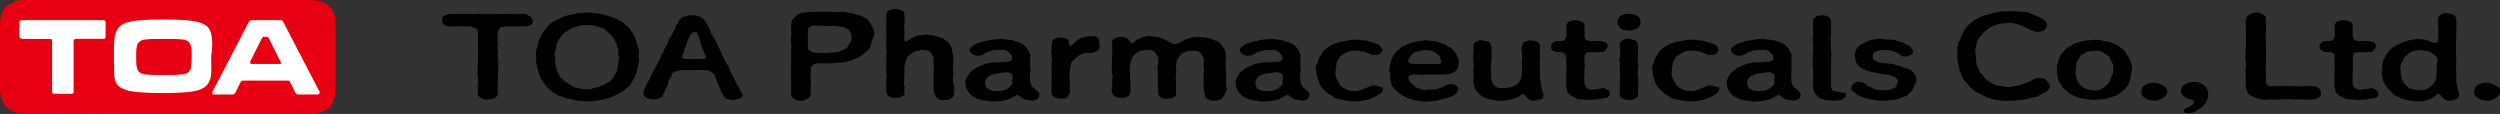
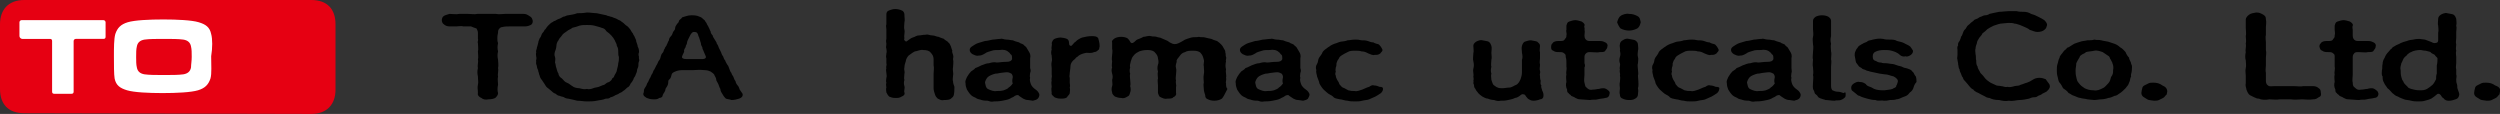
<svg xmlns="http://www.w3.org/2000/svg" version="1.1" id="レイヤー_1" x="0px" y="0px" viewBox="0 0 359.9 16.4" style="enable-background:new 0 0 359.9 16.4;" xml:space="preserve">
  <rect x="0" y="0" width="359.9" height="16.4" fill="#333333" stroke="none" />
  <style type="text/css">
	.st0{fill:#E60012;}
	.st1{fill:#FFFFFF;}
</style>
  <path class="st0" d="M44.8,16.4c2.3,0,3.5-1.4,3.5-3.5V3.5c0-2.2-1.2-3.5-3.5-3.5H3.5C1.2,0,0,1.4,0,3.5v9.3c0,2.2,1.2,3.5,3.5,3.5  L44.8,16.4L44.8,16.4z" />
  <g>
    <path class="st1" d="M10.6,13.2c0,0.2-0.1,0.3-0.3,0.3H7.8c-0.2,0-0.3-0.1-0.3-0.3V5.9c0-0.2-0.1-0.3-0.3-0.3h-4   C3,5.6,2.8,5.4,2.8,5.2V3.2C2.8,3,3,2.9,3.1,2.9h11.8c0.2,0,0.3,0.2,0.3,0.3v2.1c0,0.2-0.1,0.3-0.3,0.3h-4c-0.2,0-0.3,0.2-0.3,0.3   V13.2z" />
    <path class="st1" d="M30.4,4.9c-0.2-1-0.8-1.4-1.8-1.7c-1-0.3-3.1-0.4-5.1-0.4s-4.1,0.1-5.1,0.4c-1,0.3-1.5,0.8-1.8,1.7   c-0.2,0.7-0.2,2-0.2,3.2s0,2.6,0.1,3.2c0.2,1,0.8,1.4,1.8,1.7c1,0.3,3.1,0.4,5.1,0.4s4.1-0.1,5.1-0.4c1-0.3,1.5-0.8,1.8-1.7   c0.2-0.7,0.1-2,0.1-3.2C30.6,6.9,30.6,5.6,30.4,4.9 M27.5,9.7c-0.1,0.6-0.5,0.9-1.1,1c-0.7,0.1-1.7,0.1-2.8,0.1s-2.1,0-2.8-0.1   c-0.6-0.1-1-0.4-1.1-1c-0.1-0.4-0.1-0.9-0.1-1.5s0-1.1,0.1-1.5c0.1-0.6,0.5-0.9,1.1-1c0.7-0.1,1.7-0.1,2.8-0.1s2.1,0,2.8,0.1   c0.6,0.1,1,0.4,1.1,1c0.1,0.4,0.1,0.9,0.1,1.5S27.5,9.3,27.5,9.7z" />
-     <path class="st1" d="M46,13.2l-5.2-10c-0.1-0.2-0.2-0.3-0.5-0.3h-4c-0.3,0-0.4,0.2-0.5,0.3l-5.2,10c-0.1,0.2,0,0.4,0.1,0.4h2.7   c0.3,0,0.4-0.1,0.5-0.3l0.7-1.4c0.1-0.2,0.2-0.3,0.4-0.3h6.4c0.3,0,0.3,0.1,0.4,0.3l0.7,1.4c0.1,0.2,0.2,0.3,0.5,0.3h2.7   C46,13.6,46.1,13.3,46,13.2 M40.3,9.2h-4C36,9.2,36,9.1,36,8.9l1.7-3.4c0.1-0.2,0.2-0.2,0.4-0.2h0.2c0.3,0,0.3,0.1,0.4,0.2l1.7,3.4   C40.5,9.1,40.5,9.2,40.3,9.2z" />
  </g>
  <g>
    <path d="M76.7,3c0,0.3-0.1,0.5-0.3,0.6c-0.2,0.1-0.5,0.2-0.8,0.2c-0.3,0-0.7,0-1.1,0c-0.3,0-0.8,0-1,0c-0.4,0-0.9,0-1.2,0.1   C72.1,3.9,72,4,71.9,4.1c-0.2,0.2-0.2,0.4-0.2,0.6c-0.1,0.4-0.1,0.6-0.1,0.8c0,0.2,0,0.5,0.1,0.7c-0.1,0.5-0.1,0.8,0,1.2   c-0.1,0.4-0.1,0.8,0,1.2c0,0.4,0.1,0.8,0,1.2c0.1,0.4-0.1,0.9,0,1.2c-0.1,0.4,0,0.8,0,1.2c-0.1,0.4-0.1,0.9,0,1.2   c0,0.3-0.2,0.5-0.4,0.7c-0.2,0.1-0.5,0.2-1,0.2c-0.4,0.1-0.8,0-1-0.2c-0.3-0.1-0.6-0.4-0.5-0.7c0-0.5-0.1-0.8,0-1.2   c0.1-0.4,0-0.7,0-1.2c-0.1-0.4-0.1-0.8,0-1.2c-0.1-0.4,0.1-0.9,0-1.2c0.1-0.4,0-0.8,0-1.2c0.1-0.3,0-0.8,0-1.2   c-0.1-0.2,0.1-0.4,0-0.6c0-0.2,0-0.5,0-0.9c0-0.2-0.1-0.4-0.2-0.6C68.3,4,68,3.9,67.8,3.8c-0.4,0-0.7,0-1.1,0c-0.3-0.1-0.6,0-1,0   c-0.2,0-0.6,0-1,0c-0.3,0-0.6-0.1-0.8-0.3c-0.2-0.1-0.3-0.4-0.3-0.6c0-0.2,0.1-0.5,0.3-0.6c0.1-0.1,0.5-0.2,0.8-0.3   c0.5,0,1,0.1,1.4,0c0.3,0,0.9,0,1.3,0c0.5,0,0.9,0.1,1.3,0c0.5,0,0.9,0,1.3,0c0.5,0,0.9,0,1.4,0c0.5,0.1,0.8,0,1.3,0   c0.3,0,1,0,1.3,0c0.4,0,0.9,0,1.4,0c0.3,0,0.5,0.1,0.8,0.3C76.6,2.5,76.6,2.7,76.7,3z" />
    <path d="M92,8.8c-0.1,0.2-0.1,0.5-0.1,0.7c0,0.2-0.2,0.4-0.2,0.7c0,0.2-0.2,0.5-0.2,0.6c-0.1,0.3-0.3,0.4-0.3,0.6   c-0.1,0.2-0.2,0.4-0.4,0.6c-0.1,0.2-0.2,0.5-0.5,0.6c-0.2,0.2-0.4,0.4-0.6,0.5c-0.2,0.2-0.3,0.2-0.5,0.3c-0.1,0.1-0.3,0.2-0.6,0.3   C88.3,13.9,88,14,87.9,14c-0.2,0.2-0.4,0.2-0.7,0.2c-0.4,0.2-0.9,0.2-1.3,0.3c-0.5,0.1-0.9,0.1-1.4,0.1c-0.5,0-0.9-0.1-1.4-0.1   c-0.4-0.1-0.8-0.2-1.3-0.3c-0.2,0-0.5-0.1-0.6-0.2c-0.2-0.1-0.5-0.1-0.6-0.2c-0.2,0-0.4-0.1-0.6-0.3c-0.3-0.1-0.4-0.2-0.5-0.3   c-0.2-0.2-0.5-0.4-0.6-0.5c-0.2-0.1-0.4-0.4-0.5-0.6c-0.1-0.2-0.3-0.4-0.4-0.6c-0.1-0.1-0.3-0.4-0.3-0.6c-0.1-0.1-0.1-0.4-0.2-0.6   c0-0.3-0.2-0.4-0.2-0.7c0-0.2-0.2-0.4-0.1-0.7c-0.1-0.2,0.1-0.4,0-0.7c0-0.2-0.1-0.4,0-0.7c-0.1-0.2,0.1-0.4,0.1-0.7   c0.1-0.2,0.1-0.4,0.2-0.7c0-0.2,0.1-0.3,0.2-0.6c0.2-0.2,0.2-0.4,0.3-0.6c0.1-0.2,0.3-0.3,0.4-0.6c0.2-0.1,0.2-0.3,0.5-0.6   c0.2-0.2,0.4-0.4,0.6-0.5C79.6,3.2,79.7,3,79.9,3c0.2-0.1,0.3-0.2,0.6-0.3c0.1,0,0.4-0.2,0.6-0.3c0.3,0,0.4-0.2,0.7-0.2   c0.5-0.1,0.8-0.1,1.3-0.3c0.4,0,0.8,0,1.4-0.1c0.5,0,1,0.1,1.4,0.1c0.5,0.1,0.9,0.2,1.4,0.3c0.1,0.1,0.4,0.1,0.6,0.2   c0.2,0,0.5,0.2,0.6,0.2c0.3,0.1,0.4,0.2,0.6,0.3c0.2,0,0.3,0.2,0.5,0.3c0.3,0.2,0.4,0.4,0.6,0.5c0.2,0.1,0.4,0.4,0.5,0.5   c0.1,0.1,0.2,0.4,0.4,0.6c0.1,0.3,0.2,0.3,0.3,0.6c0.1,0.2,0.2,0.4,0.2,0.6c0.1,0.3,0.2,0.5,0.2,0.7C92,7,92,7.4,92,7.5   c-0.1,0.2-0.1,0.5,0,0.7C91.9,8.4,92.1,8.6,92,8.8z M89.1,8.2C89,8,89,7.7,89,7.4c0-0.2,0-0.5-0.2-0.8c0-0.3-0.2-0.5-0.3-0.8   c-0.1-0.2-0.3-0.5-0.5-0.7c-0.2-0.2-0.4-0.4-0.7-0.6C87.1,4.2,87,4.1,86.6,4c-0.2-0.1-0.7-0.2-1-0.3c-0.4-0.1-0.7-0.1-1.1-0.1   c-0.5,0-0.7,0-1.1,0.1c-0.2,0.1-0.6,0.2-1,0.3c-0.2,0.2-0.6,0.3-0.8,0.5c-0.3,0.2-0.6,0.4-0.7,0.6c-0.2,0.3-0.4,0.4-0.5,0.7   c-0.2,0.2-0.3,0.6-0.3,0.8c0,0.2-0.1,0.6-0.2,0.8c-0.1,0.3-0.1,0.6,0,0.8c0.1,0.3,0,0.6,0,0.8C80,9.2,80,9.6,80.1,9.8   c0.1,0.3,0.1,0.5,0.3,0.8c0,0.3,0.3,0.6,0.5,0.7c0.3,0.3,0.4,0.5,0.7,0.6c0.3,0.1,0.6,0.4,0.8,0.5c0.2,0.2,0.7,0.3,1,0.3   c0.4,0.1,0.7,0.2,1.1,0.1c0.2,0.1,0.7,0,0.9-0.1c0.2-0.1,0.5-0.1,0.8-0.2c0.3-0.1,0.4-0.2,0.8-0.3c0.3-0.2,0.3-0.3,0.7-0.4   c0.1-0.1,0.3-0.2,0.4-0.4c0-0.2,0.3-0.2,0.3-0.4c0.1-0.3,0.4-0.6,0.4-0.9C88.9,9.7,89,9.4,89,9.1C89.1,8.8,89.1,8.5,89.1,8.2z" />
    <path d="M106.9,13.5c0.1,0.4-0.2,0.6-0.5,0.7c-0.3,0.1-0.7,0.2-1.1,0.2c-0.2-0.1-0.5-0.1-0.8-0.2c-0.1-0.1-0.3-0.3-0.4-0.5   c-0.2-0.3-0.4-0.6-0.4-0.9c-0.2-0.3-0.2-0.6-0.4-0.9c-0.1-0.2-0.2-0.3-0.2-0.5c0-0.2-0.2-0.4-0.3-0.7c-0.1-0.1-0.2-0.2-0.5-0.4   c-0.2-0.1-0.5-0.2-0.8-0.2c-0.9-0.1-1.4,0-1.8,0c-0.5,0-1,0-1.6,0c-0.3,0-0.7,0.1-0.9,0.2c-0.3,0.1-0.5,0.3-0.5,0.4   c-0.1,0.3-0.1,0.5-0.3,0.7c-0.2,0.1-0.2,0.3-0.2,0.5c0,0.3-0.2,0.6-0.4,0.9c0,0.4-0.3,0.6-0.4,0.9c0,0.3-0.3,0.4-0.5,0.4   c-0.2,0.2-0.5,0.2-0.8,0.2c-0.5,0-0.7-0.1-1-0.2c-0.3-0.2-0.5-0.3-0.5-0.6c0.1-0.2,0.1-0.4,0.1-0.5c0-0.2,0.2-0.4,0.3-0.6   c0.1-0.1,0.1-0.4,0.3-0.6c0.1-0.2,0.2-0.5,0.3-0.6c0.1-0.2,0.2-0.5,0.3-0.6c0.1-0.1,0.1-0.4,0.3-0.6c0.1-0.2,0.2-0.4,0.3-0.6   c0.1-0.1,0.2-0.4,0.3-0.6c0.1-0.1,0.3-0.4,0.3-0.6c0.1-0.3,0.1-0.4,0.3-0.6c0.2-0.2,0.1-0.4,0.3-0.6c0-0.2,0.3-0.4,0.3-0.6   c0.1-0.1,0.1-0.3,0.3-0.6c0-0.2,0.1-0.4,0.3-0.6c0.2-0.2,0.2-0.4,0.3-0.6c0.2-0.3,0.3-0.3,0.3-0.6c0-0.2,0.2-0.4,0.3-0.6   c0.2-0.1,0.2-0.3,0.3-0.5c0.1-0.1,0.4-0.3,0.4-0.4c0.4-0.1,0.8-0.3,1.3-0.3c0.4,0,0.8,0,1.2,0.2c0.3,0.1,0.4,0.2,0.6,0.4   c0.2,0.1,0.2,0.3,0.4,0.5c0.1,0.3,0.3,0.5,0.3,0.6c0.1,0.1,0.2,0.5,0.3,0.6c0,0.2,0.1,0.4,0.3,0.6c0,0.2,0.2,0.4,0.3,0.6   c0.1,0.2,0.3,0.4,0.3,0.6c0.2,0.2,0.2,0.4,0.3,0.6c0.1,0.2,0.2,0.4,0.3,0.6c0.1,0.2,0.1,0.4,0.3,0.6c0.1,0.2,0.1,0.4,0.3,0.6   c0.1,0.3,0.2,0.4,0.3,0.6c0.2,0.2,0.2,0.4,0.3,0.6c0.1,0.2,0.1,0.4,0.3,0.6c0,0.2,0.3,0.5,0.3,0.6c0.1,0.3,0.2,0.5,0.3,0.6   c0,0.2,0.2,0.5,0.3,0.6c0.2,0.2,0.2,0.4,0.3,0.6C106.8,13.3,106.8,13.4,106.9,13.5z M101.6,8.1c-0.1-0.3-0.2-0.4-0.3-0.7   c0-0.1-0.2-0.3-0.2-0.6c-0.1-0.2-0.2-0.3-0.2-0.6c-0.1-0.2-0.1-0.4-0.2-0.6c0-0.2-0.2-0.4-0.2-0.6c-0.1-0.2-0.1-0.4-0.6-0.4   c-0.3,0-0.4,0.3-0.5,0.4c-0.1,0.2-0.2,0.4-0.3,0.6c-0.1,0.2-0.2,0.4-0.2,0.6c0,0.2-0.2,0.3-0.2,0.6c-0.1,0.1-0.3,0.5-0.2,0.6   c0,0.1-0.2,0.4-0.3,0.7c-0.1,0.3,0.2,0.4,0.6,0.4c0.5,0,0.8,0,1.2,0c0.2,0,0.8,0,1.2,0C101.5,8.5,101.7,8.3,101.6,8.1z" />
-     <path d="M125.5,6.1c-0.2,0.2-0.1,0.5-0.2,0.6c-0.1,0.3-0.3,0.4-0.4,0.6c-0.2,0.1-0.5,0.4-0.6,0.5c-0.4,0.3-0.6,0.4-1,0.6   c-0.3,0.1-0.7,0.3-1.1,0.4c-0.3,0.1-0.8,0.2-1.2,0.2c-0.4,0-0.8,0.1-1.2,0.1c-0.4,0-0.5,0.1-0.8,0c-0.3,0-0.7,0-1.1,0   c-0.3,0-0.6,0.1-0.8,0.2c-0.2,0.2-0.4,0.3-0.4,0.6c0,0.4,0,0.5,0,0.8c0,0.2-0.1,0.4,0,0.6c0.1,0.4,0,0.8,0,1.1c0,0.3,0,0.8,0,1.1   c0,0.4-0.2,0.6-0.4,0.7c-0.3,0.2-0.7,0.3-1,0.3c-0.4,0-0.7,0-1-0.3c-0.2-0.1-0.4-0.4-0.4-0.7c0-0.4,0-0.9,0-1.2c0-0.4,0-0.8,0-1.2   c0-0.3-0.1-0.8,0-1.2c0-0.4,0-0.8,0-1.2c0-0.3,0-0.7,0-1.2c0-0.3,0.1-0.8,0-1.2c0-0.4-0.1-0.8,0-1.2c0.1-0.4-0.1-0.7,0-1.2   c0-0.2,0-0.7,0.1-0.9c0-0.2,0.4-0.5,0.7-0.8c0.1-0.1,0.3-0.2,0.6-0.3c0.2,0,0.3-0.1,0.7-0.1c0.4-0.1,0.8-0.1,1.4-0.1   c0.4,0,0.9,0,1.4,0c0.5,0,1.1,0,1.4,0c0.5,0.1,0.8,0,1.2,0c0.4,0.1,0.7,0.1,1.2,0.2c0.3,0.1,0.7,0.2,1.1,0.3c0.3,0.1,0.8,0.3,1,0.5   c0.3,0.1,0.4,0.4,0.5,0.5c0.1,0.2,0.2,0.4,0.4,0.6c-0.1,0.2,0.2,0.4,0.2,0.6c0.1,0.2,0.1,0.4,0,0.7C125.6,5.8,125.4,5.9,125.5,6.1z    M122.6,5.5c-0.1-0.2,0.1-0.6-0.2-0.8c-0.1-0.3-0.2-0.5-0.6-0.6c-0.2-0.2-0.7-0.3-1-0.3c-0.3,0-0.8-0.1-1.1-0.1   c-0.3,0-0.8,0.1-1.1,0c-0.4,0-0.7,0-1.1,0c-0.3,0-0.7,0-1,0.2c-0.2,0.1-0.2,0.4-0.2,0.6c-0.1,0.3,0.1,0.5,0,0.8c0,0.3,0,0.6,0,0.8   c0,0.2,0,0.5,0,0.9c0.1,0.1,0.2,0.2,0.4,0.4c0.2,0.1,0.4,0.2,0.8,0.2c0.4,0,0.8,0.1,1.1,0c0.3,0.1,0.5,0.1,0.8,0   c0.4,0,0.8-0.1,1.2-0.1c0.4-0.1,0.6-0.3,1-0.4c0.3-0.1,0.5-0.4,0.5-0.6C122.5,6.1,122.6,5.8,122.6,5.5z" />
    <path d="M137,14.1c-0.2,0.3-0.8,0.3-1.1,0.3c-0.5,0.1-0.6-0.1-0.9-0.2c-0.2-0.2-0.3-0.3-0.4-0.6c-0.1-0.3-0.2-0.6-0.2-0.9   c0-0.2,0-0.6,0-0.9c0-0.4,0-0.8,0-1.2c0-0.4,0.1-0.8,0-1.2c0-0.3,0-0.6,0-0.9c0-0.4-0.2-0.7-0.4-0.9c-0.2-0.3-0.6-0.4-1.1-0.4   c-0.4-0.1-0.9,0.2-1.2,0.2c-0.4,0.2-0.6,0.4-0.9,0.6c-0.2,0.2-0.4,0.6-0.4,0.8c-0.1,0.3-0.2,0.6-0.2,0.9c-0.1,0.4,0.1,0.6,0,0.9   c0,0.4-0.1,0.7,0,0.9c-0.1,0.3-0.1,0.6,0,0.9c0.1,0.3-0.1,0.7,0,0.9c0.1,0.3-0.1,0.5-0.4,0.6c-0.3,0.2-0.5,0.2-0.9,0.2   c-0.5,0-0.6-0.1-0.9-0.2c-0.2-0.2-0.3-0.4-0.4-0.6c0-0.2-0.1-0.5,0-0.7c0-0.2-0.1-0.4,0-0.7c-0.1-0.2,0-0.5,0-0.7   c0.1-0.2,0-0.5,0-0.7c0-0.2-0.1-0.4,0-0.7c-0.1-0.2,0.1-0.4,0-0.7c0-0.2,0-0.4,0-0.7c-0.1-0.3,0-0.4,0-0.7c0.1-0.3,0-0.5,0-0.7   c-0.1-0.2,0-0.4,0-0.7c0-0.1-0.1-0.4,0-0.7c0-0.3,0-0.5,0-0.7c0-0.2,0-0.5,0-0.7c0-0.2-0.1-0.5,0-0.7c0-0.2,0-0.5,0-0.7   c0-0.2,0-0.4,0-0.7c0-0.3,0.1-0.5,0.4-0.6c0.3-0.1,0.5-0.2,0.9-0.2c0.3,0,0.7,0.1,0.9,0.2c0.3,0.1,0.4,0.4,0.4,0.6   c0,0.5,0.1,0.8,0,1.1c0,0.3-0.1,0.8,0,1.1c0.1,0.4-0.1,0.8,0,1.2c-0.1,0.2,0,0.3,0.1,0.4c0.1,0.1,0.2,0.1,0.3,0   c0.3-0.2,0.5-0.4,0.8-0.5c0.4-0.1,0.5-0.3,0.9-0.3c0.3,0,0.5-0.1,1-0.1c0.3-0.1,0.5,0.1,0.9,0.1c0.4,0,0.6,0.2,0.9,0.2   c0.2,0.1,0.5,0.2,0.8,0.3c0.1,0.2,0.5,0.3,0.6,0.5c0.2,0.1,0.3,0.4,0.4,0.6c0.1,0.3,0.1,0.4,0.2,0.6c-0.1,0.2,0.1,0.5,0.1,0.6   c0.1,0.3,0,0.4,0,0.6c0.1,0.4,0,0.9,0,1.2c-0.1,0.4,0.1,0.8,0,1.2c0,0.3-0.1,0.6,0,0.8c0,0.3,0.1,0.5,0.2,0.8   C137.4,13.7,137.3,13.9,137,14.1z" />
    <path d="M149.4,14.2c-0.2,0.2-0.4,0.2-0.7,0.3c-0.2,0-0.5-0.1-0.7-0.1c-0.3,0-0.5-0.1-0.7-0.2c-0.1-0.1-0.5-0.3-0.6-0.4   c-0.1-0.2-0.4-0.1-0.6,0c-0.2,0.2-0.4,0.2-0.7,0.4c-0.4,0.2-0.7,0.2-1.1,0.3c-0.5,0.1-0.9,0.1-1.2,0.1c-0.4,0.1-0.6,0-0.9-0.1   c-0.2,0-0.6,0-0.9-0.1c-0.2-0.1-0.6-0.1-0.8-0.3c-0.2-0.1-0.5-0.2-0.7-0.4c-0.3-0.3-0.4-0.5-0.6-0.8c-0.1-0.3-0.2-0.5-0.2-0.9   c-0.1-0.4,0.1-0.6,0.2-0.9c0.2-0.3,0.3-0.5,0.5-0.7c0.1-0.2,0.5-0.3,0.7-0.6c0.3-0.1,0.5-0.2,0.9-0.4c0.3-0.1,0.7-0.3,1.1-0.3   c0.3-0.1,0.7-0.2,1.1-0.1c0.4,0,0.7-0.1,1.4-0.1c0.4,0,0.7-0.1,0.8-0.4c0-0.2,0-0.5-0.1-0.6c-0.2-0.1-0.2-0.3-0.4-0.4   c-0.3-0.3-0.8-0.4-1.3-0.3c-0.4,0-0.9,0-1.1,0.1c-0.3,0.1-0.8,0.2-1,0.4c-0.5,0.3-0.7,0.3-0.9,0.3c-0.4,0.1-0.6-0.1-0.9-0.2   c-0.3-0.2-0.4-0.4-0.4-0.6c0-0.1,0-0.3,0.3-0.5c0.3-0.2,0.6-0.4,0.9-0.5c0.4-0.1,0.6-0.2,1-0.3c0.3,0,0.6-0.1,1.1-0.2   c0.3,0,0.7-0.1,1.1-0.1c0.3-0.1,0.5,0.1,0.9,0.1c0.4,0,0.6,0.1,0.9,0.1c0.2,0.1,0.5,0.2,0.9,0.3c0.2,0.2,0.6,0.2,0.7,0.4   c0.1,0.1,0.4,0.3,0.4,0.4c0.1,0.2,0.2,0.3,0.3,0.5c0.2,0.3,0.3,0.6,0.2,1c0,0.2,0,0.4,0,0.7c0,0.3,0,0.5,0,0.7   c0.1,0.3,0.1,0.5,0,0.7c0,0.2-0.1,0.5,0,0.7c-0.1,0.3,0,0.6,0.1,0.9c0.1,0.3,0.4,0.6,0.7,0.8c0.3,0.2,0.4,0.4,0.5,0.6   C149.7,13.8,149.5,14.1,149.4,14.2z M145.8,11.1c0-0.2-0.1-0.4-0.2-0.5c-0.2-0.1-0.4-0.2-0.6-0.2c-0.4,0-0.8,0.1-1,0.1   c-0.4,0.1-0.6,0.1-0.7,0.1c-0.4,0.1-0.9,0.3-1.1,0.5c-0.2,0.2-0.4,0.6-0.4,0.8c0.1,0.4,0.1,0.7,0.4,0.9c0.4,0.2,0.9,0.4,1.3,0.3   c0.4,0,0.6,0,1-0.1c0.2-0.1,0.6-0.2,0.7-0.4c0.2-0.1,0.4-0.3,0.6-0.6C145.7,11.8,145.7,11.6,145.8,11.1z" />
    <path d="M158.3,6.7c-0.1,0.3,0,0.4-0.2,0.5c-0.1,0.1-0.3,0.3-0.6,0.3c-0.4,0.2-0.8,0.1-1.1,0.1c-0.5,0.1-0.8,0.2-1.1,0.4   c-0.1,0.1-0.2,0.2-0.4,0.3c-0.1,0.2-0.3,0.3-0.4,0.4c-0.3,0.3-0.4,0.6-0.4,0.9c0,0.3-0.1,0.7-0.1,0.9c0,0.3-0.1,0.5,0,0.7   c0,0.3,0,0.5,0,0.7c0,0.2,0.1,0.5,0,0.7c0.1,0.3,0,0.6,0,0.8c0,0.2-0.3,0.4-0.4,0.6c-0.2,0.2-0.6,0.2-0.9,0.2   c-0.4,0-0.7-0.1-0.9-0.2c-0.2-0.2-0.5-0.4-0.4-0.6c0-0.3-0.1-0.6,0-0.9c0-0.2-0.1-0.6,0-0.9c-0.1-0.3,0.1-0.5,0-0.9   c0-0.2,0-0.6,0-0.9c0-0.3-0.1-0.5,0-0.9c0.1-0.3,0-0.5,0-0.9c-0.1-0.2-0.1-0.6,0-0.9c-0.1-0.3,0.1-0.6,0-0.9   c0.1-0.3,0.2-0.5,0.4-0.6c0.2-0.1,0.6-0.2,0.9-0.2c0.2,0,0.7,0.1,0.9,0.2c0.2,0.1,0.3,0.3,0.3,0.6c0,0.3,0.1,0.4,0.3,0.4   c0.1,0,0.2-0.2,0.5-0.5c0.2-0.1,0.2-0.2,0.5-0.4c0.2-0.1,0.3-0.2,0.6-0.3c0.4-0.1,0.9-0.2,1.3-0.2c0.4,0,0.8,0,1,0.3   C158.3,6.2,158.3,6.4,158.3,6.7z" />
    <path d="M175.9,14.2c-0.3,0.2-0.7,0.3-1.1,0.3c-0.4,0-0.7-0.1-0.9-0.2c-0.3-0.1-0.4-0.3-0.4-0.6c-0.1-0.3-0.2-0.6-0.2-0.9   c0-0.3-0.1-0.6,0-0.9c0-0.4-0.1-0.7,0-1.2c0.1-0.4,0-0.7,0-1.2c-0.1-0.2,0.1-0.6,0-0.9c-0.1-0.4-0.2-0.7-0.4-0.9   c-0.2-0.3-0.6-0.4-1.1-0.4c-0.5,0-0.9,0-1.2,0.2c-0.4,0.1-0.6,0.3-0.8,0.6c-0.2,0.3-0.5,0.5-0.4,0.8c-0.1,0.3-0.2,0.6-0.1,0.9   c0.1,0.3,0,0.6,0,0.9c0,0.3-0.1,0.6,0,0.9c-0.1,0.3,0.1,0.7,0,0.9c0,0.4,0,0.7,0,0.9c0.1,0.2-0.1,0.5-0.4,0.6   c-0.1,0.2-0.5,0.2-0.9,0.2c-0.3,0.1-0.7-0.1-0.9-0.2c-0.3-0.1-0.3-0.4-0.4-0.6c0-0.4,0-0.7,0-1.1c0-0.3-0.1-0.8,0-1   c0-0.3-0.1-0.7,0-1c-0.1-0.3-0.1-0.7,0-1c0.1-0.2,0.1-0.5,0-0.9c0-0.3-0.2-0.6-0.4-0.8c-0.2-0.3-0.6-0.4-1.1-0.4   c-0.6,0-0.9,0.1-1.2,0.2c-0.2,0.1-0.6,0.3-0.8,0.6c-0.3,0.3-0.3,0.6-0.4,0.8c-0.1,0.4-0.2,0.7-0.1,0.9c-0.1,0.3-0.1,0.7,0,0.9   c-0.1,0.3,0,0.6,0,0.9c0,0.3,0.1,0.6,0,0.9c0.1,0.3,0.1,0.7,0,0.9c-0.1,0.3-0.1,0.5-0.4,0.6c-0.3,0.2-0.6,0.3-0.9,0.2   c-0.4,0-0.6-0.1-0.9-0.2c-0.1-0.1-0.4-0.3-0.4-0.6c-0.1-0.3-0.1-0.6,0-0.9c0.1-0.2,0-0.5,0-0.9c0.1-0.3,0.1-0.6,0-0.9   c-0.1-0.4-0.1-0.6,0-0.9c-0.1-0.2,0-0.6,0-0.9c-0.1-0.3,0-0.6,0-0.9c0-0.2,0.1-0.5,0-0.9c0-0.4,0-0.5,0-0.9   c-0.1-0.2,0.1-0.4,0.4-0.6c0.2-0.1,0.5-0.2,0.9-0.2c0.4,0,0.7,0.1,0.9,0.2c0.2,0.2,0.3,0.3,0.4,0.5c0,0.1,0.1,0.1,0.2,0.2   c0.1,0,0.2,0,0.3-0.1c0.2-0.1,0.3-0.3,0.5-0.4c0.2-0.1,0.6-0.2,0.9-0.4c0.4,0,0.6-0.2,1.1-0.1c0.3,0.1,0.5,0,0.8,0.1   c0.2,0.1,0.6,0.1,0.7,0.2c0.3,0.1,0.4,0.2,0.7,0.3c0.3,0.1,0.4,0.3,0.7,0.4c0.3,0.2,0.7,0.2,1.1,0c0.2-0.1,0.6-0.3,0.9-0.5   c0.2-0.1,0.6-0.2,0.9-0.3c0.4-0.1,0.7,0,1.1-0.1c0.2,0.1,0.7,0,0.9,0.1c0.3,0.1,0.5,0.1,0.9,0.2c0.2,0.1,0.4,0.2,0.8,0.3   c0.3,0.2,0.4,0.3,0.6,0.5c0.2,0.2,0.3,0.4,0.4,0.6c0.2,0.3,0.2,0.4,0.2,0.6c0.1,0.1,0,0.4,0.1,0.6c0.1,0.2-0.1,0.5,0,0.6   c-0.1,0.5-0.1,0.8,0,1.2c-0.1,0.4,0.1,0.8,0,1.2c0.1,0.3-0.1,0.6,0,0.8c0,0.3,0,0.6,0.2,0.8C176.3,13.6,176.1,14,175.9,14.2z" />
    <path d="M188.3,14.2c-0.2,0.2-0.4,0.2-0.7,0.3c-0.2,0-0.5-0.1-0.7-0.1c-0.3,0-0.5-0.1-0.7-0.2c-0.1-0.1-0.5-0.3-0.6-0.4   c-0.1-0.2-0.4-0.1-0.6,0c-0.2,0.2-0.4,0.2-0.7,0.4c-0.4,0.2-0.7,0.2-1.1,0.3c-0.5,0.1-0.9,0.1-1.2,0.1c-0.4,0.1-0.6,0-0.9-0.1   c-0.2,0-0.6,0-0.9-0.1c-0.2-0.1-0.6-0.1-0.8-0.3c-0.2-0.1-0.5-0.2-0.7-0.4c-0.3-0.3-0.4-0.5-0.6-0.8c-0.1-0.3-0.2-0.5-0.2-0.9   c-0.1-0.4,0.1-0.6,0.2-0.9c0.2-0.3,0.3-0.5,0.5-0.7c0.1-0.2,0.5-0.3,0.7-0.6c0.3-0.1,0.5-0.2,0.9-0.4c0.3-0.1,0.7-0.3,1.1-0.3   c0.3-0.1,0.7-0.2,1.1-0.1c0.4,0,0.7-0.1,1.4-0.1c0.4,0,0.7-0.1,0.8-0.4c0-0.2,0-0.5-0.1-0.6c-0.2-0.1-0.2-0.3-0.4-0.4   c-0.3-0.3-0.8-0.4-1.3-0.3c-0.4,0-0.9,0-1.1,0.1c-0.3,0.1-0.8,0.2-1,0.4c-0.5,0.3-0.7,0.3-0.9,0.3c-0.4,0.1-0.6-0.1-0.9-0.2   c-0.3-0.2-0.4-0.4-0.4-0.6c0-0.1,0-0.3,0.3-0.5c0.3-0.2,0.6-0.4,0.9-0.5c0.4-0.1,0.6-0.2,1-0.3c0.3,0,0.6-0.1,1.1-0.2   c0.3,0,0.7-0.1,1.1-0.1c0.3-0.1,0.5,0.1,0.9,0.1c0.4,0,0.6,0.1,0.9,0.1c0.2,0.1,0.5,0.2,0.9,0.3c0.2,0.2,0.6,0.2,0.7,0.4   c0.1,0.1,0.4,0.3,0.4,0.4c0.1,0.2,0.2,0.3,0.3,0.5c0.2,0.3,0.3,0.6,0.2,1c0,0.2,0,0.4,0,0.7c0,0.3,0,0.5,0,0.7   c0.1,0.3,0.1,0.5,0,0.7c0,0.2-0.1,0.5,0,0.7c-0.1,0.3,0,0.6,0.1,0.9c0.1,0.3,0.4,0.6,0.7,0.8c0.3,0.2,0.4,0.4,0.5,0.6   C188.6,13.8,188.3,14.1,188.3,14.2z M184.7,11.1c0-0.2-0.1-0.4-0.2-0.5c-0.2-0.1-0.4-0.2-0.6-0.2c-0.4,0-0.8,0.1-1,0.1   c-0.4,0.1-0.6,0.1-0.7,0.1c-0.4,0.1-0.9,0.3-1.1,0.5c-0.2,0.2-0.4,0.6-0.4,0.8c0.1,0.4,0.1,0.7,0.4,0.9c0.4,0.2,0.9,0.4,1.3,0.3   c0.4,0,0.6,0,1-0.1c0.2-0.1,0.6-0.2,0.7-0.4c0.2-0.1,0.4-0.3,0.6-0.6C184.6,11.8,184.6,11.6,184.7,11.1z" />
    <path d="M199.1,12.8c0,0.2-0.1,0.4-0.3,0.6c-0.3,0.2-0.6,0.4-0.8,0.5c-0.4,0.2-0.5,0.2-0.9,0.4c-0.2,0.1-0.6,0.1-1,0.2   c-0.3,0.1-0.7,0.1-1,0.1c-0.5,0-0.7,0-1.1-0.1c-0.4,0-0.8-0.2-1.1-0.2c-0.4-0.1-0.8-0.1-1-0.4c-0.2-0.2-0.6-0.3-0.9-0.6   c-0.2-0.2-0.5-0.4-0.7-0.7c-0.1-0.2-0.4-0.5-0.4-0.8c-0.1-0.3-0.2-0.5-0.3-0.8c0-0.2-0.2-0.6-0.1-0.9c-0.1-0.3-0.1-0.6,0.1-0.9   c0.2-0.3,0.1-0.6,0.3-0.9c0.2-0.3,0.4-0.5,0.5-0.8c0.1-0.2,0.5-0.5,0.8-0.7c0.3-0.2,0.4-0.3,0.9-0.5c0.4-0.1,0.5-0.2,0.9-0.3   c0.2,0,0.8-0.1,1-0.2c0.3,0,0.6-0.1,1.1-0.1c0.3,0,0.5,0,0.9,0.1c0.3,0,0.6,0,0.9,0.1c0.3,0.1,0.5,0.2,0.8,0.2   c0.3,0.2,0.6,0.2,0.8,0.3c0.3,0.3,0.4,0.5,0.5,0.7c0.1,0.3-0.2,0.4-0.3,0.6c-0.3,0.2-0.4,0.2-0.8,0.2c-0.3,0.1-0.6-0.1-0.9-0.2   c-0.4-0.2-0.6-0.3-1-0.3c-0.2-0.1-0.6-0.1-0.9-0.1c-0.4,0-0.8,0-1.1,0.2c-0.4,0.2-0.6,0.3-0.9,0.5c-0.3,0.2-0.3,0.3-0.4,0.5   c-0.2,0.2-0.2,0.4-0.3,0.6c0,0.2,0,0.4-0.1,0.6c0,0.2-0.1,0.4,0,0.6c-0.1,0.3-0.1,0.4,0,0.6c0,0.2,0.1,0.4,0.2,0.6   c0.1,0.2,0.3,0.4,0.3,0.6c0.2,0.2,0.3,0.4,0.5,0.5c0.3,0.1,0.4,0.2,0.8,0.4c0.4,0.1,0.5,0.1,0.9,0.1c0.3,0.1,0.8-0.1,1.1-0.2   c0.3-0.1,0.6-0.3,1-0.4c0.3-0.2,0.5-0.3,0.7-0.2c0.3,0,0.6,0.1,0.8,0.2C199,12.5,199.1,12.6,199.1,12.8z" />
-     <path d="M202.9,10.9c-0.2,0.1-0.2,0.3-0.1,0.5c0.1,0.4,0.3,0.5,0.4,0.6c0.1,0.1,0.3,0.3,0.4,0.4c0.3,0.2,0.5,0.3,0.9,0.4   c0.3,0.2,0.6,0.2,1,0.1c0.5,0,1,0,1.4-0.1c0.3-0.1,0.3-0.1,0.6-0.2c0.2,0,0.4-0.2,0.6-0.3c0.3-0.1,0.5-0.2,0.7-0.2   c0.3,0,0.5,0,0.8,0.2c0.2,0.1,0.4,0.4,0.3,0.6c0,0.2-0.1,0.4-0.3,0.6c-0.2,0.2-0.6,0.4-0.9,0.5c-0.4,0.1-0.6,0.2-1.1,0.3   c-0.4,0.1-0.8,0.2-1.1,0.2c-0.3,0.1-0.7,0.1-1.1,0.1c-0.3,0.1-0.8,0-1.1-0.1c-0.4,0-0.8-0.1-1.1-0.2c-0.4-0.1-0.7-0.2-1-0.4   c-0.3-0.2-0.5-0.3-0.8-0.5c-0.2-0.3-0.5-0.4-0.7-0.7c-0.3-0.2-0.4-0.5-0.4-0.8c-0.2-0.2-0.1-0.6-0.2-0.8c0.1-0.3,0-0.6-0.1-0.9   c-0.1-0.3,0.1-0.6,0.1-0.9c0.1-0.2,0.1-0.6,0.3-0.9c0.1-0.3,0.2-0.5,0.5-0.8c0.1-0.1,0.2-0.3,0.4-0.4c0.2-0.1,0.3-0.3,0.4-0.4   c0.3-0.2,0.5-0.2,0.8-0.4c0.3-0.1,0.5-0.2,0.9-0.3c0.3-0.1,0.6-0.1,0.9-0.2c0.4,0,0.6-0.1,1-0.1c0.2,0,0.6,0.1,1,0.1   c0.4,0,0.6,0.1,0.9,0.2c0.2,0.1,0.6,0.3,0.8,0.3c0.3,0.2,0.4,0.3,0.7,0.4c0.2,0.1,0.4,0.3,0.6,0.5c0.1,0.2,0.3,0.3,0.4,0.6   c0.1,0.3,0.1,0.4,0.3,0.6C210,8.8,210,9,210,9.2c0,0.2-0.1,0.4-0.1,0.6c-0.1,0.2-0.3,0.3-0.4,0.5c-0.2,0.1-0.5,0.2-0.6,0.3   c-0.3,0.1-0.4,0.1-0.7,0.1c-0.4,0-1,0.1-1.4,0c-0.6,0.1-0.9,0-1.4,0c-0.5,0.1-1,0.1-1.5,0C203.3,10.7,203,10.8,202.9,10.9z    M203.5,9.2c0.6,0,1,0,1.4,0c0.4,0,0.8,0,1.1,0c0.3,0,0.7,0,1.1,0c0.3,0,0.4-0.1,0.4-0.4c0-0.2-0.2-0.4-0.2-0.6   c0-0.2-0.3-0.3-0.5-0.5c-0.2-0.2-0.4-0.2-0.7-0.4c-0.4,0-0.5-0.1-0.9-0.1c-0.5,0.1-0.7,0.1-1.1,0.2c-0.4,0.1-0.7,0.2-0.9,0.5   c-0.1,0.2-0.3,0.4-0.5,0.8C202.8,9,203,9.2,203.5,9.2z" />
    <path d="M222.2,13.8c0,0.3-0.2,0.5-0.5,0.5c-0.2,0.1-0.6,0.2-0.9,0.2c-0.4,0-0.5-0.1-0.7-0.2c-0.2-0.1-0.3-0.3-0.4-0.4   c-0.1-0.2-0.2-0.3-0.3-0.3c-0.2-0.1-0.4,0-0.5,0.1c-0.2,0.2-0.6,0.4-0.8,0.4c-0.4,0.2-0.6,0.2-1,0.3c-0.4,0.1-0.7,0.1-1.1,0.1   c-0.2,0.1-0.7,0-0.9-0.1c-0.3,0-0.7-0.1-0.9-0.2c-0.3,0-0.6-0.2-0.8-0.3c-0.3-0.2-0.4-0.3-0.6-0.5c-0.1-0.2-0.3-0.3-0.4-0.6   c-0.2-0.2-0.2-0.4-0.2-0.6c-0.2-0.2,0-0.5-0.1-0.6c0.1-0.2,0-0.4,0-0.6c0.1-0.3-0.1-0.7,0-1.1c0.1-0.4,0.1-0.6,0-1.1   c-0.1-0.3,0-0.7,0-1.1c0.1-0.4,0-0.7,0-1.1c0-0.2,0.1-0.4,0.4-0.6c0.2-0.1,0.6-0.3,0.9-0.2c0.4,0.1,0.7,0.1,0.9,0.2   c0.3,0.2,0.3,0.4,0.4,0.6c0.1,0.3,0,0.7,0,1c0,0.4,0.1,0.7,0,1c0,0.4-0.1,0.8,0,1c-0.1,0.4-0.1,0.7,0,1c-0.1,0.3,0,0.6,0,0.9   c0.1,0.3,0.2,0.7,0.4,0.8c0.2,0.1,0.2,0.2,0.5,0.3c0.2,0.1,0.4,0.1,0.7,0.1c0.3,0,0.7-0.1,1.1-0.1c0.4-0.1,0.6-0.3,0.9-0.4   c0.2-0.1,0.3-0.3,0.4-0.4c0.1-0.2,0.1-0.2,0.2-0.4c0.1-0.3,0.2-0.6,0.2-1c0-0.3,0-0.7,0-0.9c0-0.3,0-0.6,0-0.9c0.1-0.2,0.1-0.6,0-1   c0-0.4-0.1-0.6,0-1c0.1-0.3,0.2-0.5,0.4-0.6c0.3-0.1,0.6-0.2,0.9-0.2c0.4,0.1,0.7,0.1,0.9,0.2c0.2,0.2,0.4,0.3,0.4,0.6   c0,0.4-0.1,0.7,0,0.9c0,0.3,0,0.5,0,0.9c0,0.3-0.1,0.5,0,0.9c0,0.4-0.1,0.6,0,0.9c0.1,0.3-0.1,0.5,0,0.7c0,0.2,0,0.5,0.1,0.7   c0,0.3-0.1,0.5,0.1,0.7c-0.1,0.3,0.1,0.5,0.1,0.7C222.2,13.4,222.2,13.5,222.2,13.8z" />
    <path d="M231.7,13.5c0,0.4-0.3,0.6-0.6,0.6c-0.3,0.1-0.8,0.1-1.1,0.2c-0.3,0.1-0.7,0-1.1,0.1c-0.4,0-1.1-0.1-1.4-0.1   c-0.4,0-0.4-0.1-0.7-0.2c-0.1-0.1-0.4-0.2-0.6-0.3c-0.1-0.2-0.3-0.2-0.4-0.4c-0.2-0.1-0.2-0.3-0.2-0.5c-0.2-0.4-0.2-0.8-0.1-1.1   c0-0.3-0.1-0.7,0-1.1c-0.1-0.3,0.1-0.7,0-1.1c0-0.1,0-0.3,0-0.6c0-0.2,0-0.5-0.1-0.8c0-0.2,0-0.4-0.2-0.5c-0.2-0.2-0.4-0.2-0.7-0.2   c-0.4,0-0.6,0-0.9-0.2c-0.3-0.1-0.3-0.3-0.3-0.6c0-0.4,0.2-0.4,0.3-0.6c0.3-0.2,0.5-0.2,1.1-0.2c0.4,0,0.5-0.1,0.6-0.3   c0.2-0.2,0.2-0.3,0.2-0.5c0.1-0.3-0.1-0.6,0-0.8c0-0.3,0-0.4,0-0.6c0.1-0.3,0.1-0.5,0.4-0.6c0.3-0.1,0.6-0.2,0.9-0.2   c0.2,0,0.6,0.1,0.9,0.2c0.3,0.2,0.5,0.4,0.4,0.6c-0.1,0.2,0.1,0.4,0,0.6c0.1,0.2,0,0.5,0,0.8c0,0.1,0,0.4,0.2,0.6   c0.2,0.2,0.4,0.2,0.6,0.2c0.5,0,0.9,0,1.4,0c0.4,0,0.6,0.1,0.8,0.2c0.2,0.1,0.4,0.3,0.3,0.6c0,0.3-0.2,0.4-0.3,0.6   c-0.1,0.2-0.4,0.2-0.8,0.2c-0.3,0.1-0.8,0-1.4,0c-0.2,0-0.4,0-0.6,0.2c-0.2,0.2-0.2,0.4-0.2,0.6c0,0.3,0,0.6,0,0.8   c0.1,0.2,0.1,0.5,0,0.6c0,0.4,0,0.7,0,1.1c0,0.3-0.1,0.8,0,1.1c0.1,0.4,0.1,0.6,0.3,0.7c0.2,0.2,0.4,0.4,0.9,0.3   c0.4,0,0.6-0.1,0.9-0.1c0.3-0.1,0.5-0.1,0.7-0.1s0.5,0.2,0.6,0.3C231.7,13.1,231.8,13.4,231.7,13.5z" />
-     <path d="M233.3,4.1c-0.2-0.2-0.4-0.6-0.5-0.9c0.1-0.3,0.2-0.7,0.5-0.9c0.2-0.2,0.9-0.4,1.2-0.3c0.5,0,0.8,0.1,1.2,0.3   c0.4,0.2,0.4,0.5,0.5,0.9c-0.1,0.4-0.2,0.7-0.5,0.9c-0.4,0.2-0.8,0.3-1.2,0.3C234.1,4.4,233.7,4.3,233.3,4.1z M235.8,12.7   c0.1,0.4,0,0.6,0,0.9c0,0.3-0.2,0.5-0.4,0.6c-0.3,0.2-0.6,0.2-0.9,0.2c-0.4,0-0.7-0.1-0.9-0.2c-0.3-0.1-0.4-0.3-0.4-0.6   c-0.1-0.2,0-0.6,0-0.9c0-0.2-0.1-0.6,0-0.9c0-0.3,0.1-0.6,0-0.9c0.1-0.3-0.1-0.5,0-0.9c-0.1-0.3,0.1-0.6,0-0.9   c-0.1-0.2-0.1-0.6,0-0.9c0.1-0.3,0.1-0.5,0-0.9c0.1-0.3-0.1-0.6,0-0.9c0-0.3,0.2-0.5,0.4-0.6c0.3-0.2,0.6-0.3,0.9-0.2   c0.4,0.1,0.7,0.1,0.9,0.2c0.3,0.2,0.4,0.4,0.4,0.6c0,0.3,0.1,0.6,0,0.9c0,0.4,0,0.6,0,0.9c0,0.2-0.1,0.6,0,0.9c0.1,0.3,0,0.6,0,0.9   c-0.1,0.3,0,0.6,0,0.9c0,0.3,0.1,0.6,0,0.9C235.9,12.1,235.9,12.4,235.8,12.7z" />
+     <path d="M233.3,4.1c-0.2-0.2-0.4-0.6-0.5-0.9c0.1-0.3,0.2-0.7,0.5-0.9c0.2-0.2,0.9-0.4,1.2-0.3c0.5,0,0.8,0.1,1.2,0.3   c0.4,0.2,0.4,0.5,0.5,0.9c-0.1,0.4-0.2,0.7-0.5,0.9c-0.4,0.2-0.8,0.3-1.2,0.3C234.1,4.4,233.7,4.3,233.3,4.1z M235.8,12.7   c0.1,0.4,0,0.6,0,0.9c0,0.3-0.2,0.5-0.4,0.6c-0.3,0.2-0.6,0.2-0.9,0.2c-0.4,0-0.7-0.1-0.9-0.2c-0.3-0.1-0.4-0.3-0.4-0.6   c-0.1-0.2,0-0.6,0-0.9c0-0.2-0.1-0.6,0-0.9c0-0.3,0.1-0.6,0-0.9c0.1-0.3-0.1-0.5,0-0.9c-0.1-0.3,0.1-0.6,0-0.9   c-0.1-0.2-0.1-0.6,0-0.9c0.1-0.3,0.1-0.5,0-0.9c0.1-0.3-0.1-0.6,0-0.9c0-0.3,0.2-0.5,0.4-0.6c0.3-0.2,0.6-0.3,0.9-0.2   c0.4,0.1,0.7,0.1,0.9,0.2c0.3,0.2,0.4,0.4,0.4,0.6c0,0.3,0.1,0.6,0,0.9c0,0.2-0.1,0.6,0,0.9c0.1,0.3,0,0.6,0,0.9   c-0.1,0.3,0,0.6,0,0.9c0,0.3,0.1,0.6,0,0.9C235.9,12.1,235.9,12.4,235.8,12.7z" />
    <path d="M247.5,12.8c0,0.2-0.1,0.4-0.3,0.6c-0.3,0.2-0.6,0.4-0.8,0.5c-0.4,0.2-0.5,0.2-0.9,0.4c-0.2,0.1-0.6,0.1-1,0.2   c-0.3,0.1-0.7,0.1-1,0.1c-0.5,0-0.7,0-1.1-0.1c-0.4,0-0.8-0.2-1.1-0.2c-0.4-0.1-0.8-0.1-1-0.4c-0.2-0.2-0.6-0.3-0.9-0.6   c-0.2-0.2-0.5-0.4-0.7-0.7c-0.1-0.2-0.4-0.5-0.4-0.8c-0.1-0.3-0.2-0.5-0.3-0.8c0-0.2-0.2-0.6-0.1-0.9c-0.1-0.3-0.1-0.6,0.1-0.9   c0.2-0.3,0.1-0.6,0.3-0.9c0.2-0.3,0.4-0.5,0.5-0.8c0.1-0.2,0.5-0.5,0.8-0.7c0.3-0.2,0.4-0.3,0.9-0.5c0.4-0.1,0.5-0.2,0.9-0.3   c0.2,0,0.8-0.1,1-0.2c0.3,0,0.6-0.1,1.1-0.1c0.3,0,0.5,0,0.9,0.1c0.3,0,0.6,0,0.9,0.1c0.3,0.1,0.5,0.2,0.8,0.2   c0.3,0.2,0.6,0.2,0.8,0.3c0.3,0.3,0.4,0.5,0.5,0.7c0.1,0.3-0.2,0.4-0.3,0.6c-0.3,0.2-0.4,0.2-0.8,0.2c-0.3,0.1-0.6-0.1-0.9-0.2   c-0.4-0.2-0.6-0.3-1-0.3c-0.2-0.1-0.6-0.1-0.9-0.1c-0.4,0-0.8,0-1.1,0.2c-0.4,0.2-0.6,0.3-0.9,0.5c-0.3,0.2-0.3,0.3-0.4,0.5   c-0.2,0.2-0.2,0.4-0.3,0.6c0,0.2,0,0.4-0.1,0.6c0,0.2-0.1,0.4,0,0.6c-0.1,0.3-0.1,0.4,0,0.6c0,0.2,0.1,0.4,0.2,0.6   c0.1,0.2,0.3,0.4,0.3,0.6c0.2,0.2,0.3,0.4,0.5,0.5c0.3,0.1,0.4,0.2,0.8,0.4c0.4,0.1,0.5,0.1,0.9,0.1c0.3,0.1,0.8-0.1,1.1-0.2   c0.3-0.1,0.6-0.3,1-0.4c0.3-0.2,0.5-0.3,0.7-0.2c0.3,0,0.6,0.1,0.8,0.2C247.4,12.5,247.6,12.6,247.5,12.8z" />
    <path d="M259,14.2c-0.2,0.2-0.5,0.2-0.7,0.3c-0.2,0-0.5-0.1-0.7-0.1c-0.3,0-0.5-0.1-0.7-0.2c-0.1-0.1-0.5-0.3-0.6-0.4   c-0.1-0.2-0.4-0.1-0.6,0c-0.2,0.2-0.4,0.2-0.7,0.4c-0.4,0.2-0.7,0.2-1.1,0.3c-0.5,0.1-0.9,0.1-1.2,0.1c-0.4,0.1-0.6,0-0.9-0.1   c-0.2,0-0.6,0-0.9-0.1c-0.2-0.1-0.6-0.1-0.8-0.3c-0.2-0.1-0.5-0.2-0.7-0.4c-0.3-0.3-0.4-0.5-0.6-0.8c-0.1-0.3-0.2-0.5-0.2-0.9   c-0.1-0.4,0.1-0.6,0.2-0.9c0.2-0.3,0.3-0.5,0.5-0.7c0.1-0.2,0.5-0.3,0.7-0.6c0.3-0.1,0.5-0.2,0.9-0.4c0.3-0.1,0.7-0.3,1.1-0.3   c0.3-0.1,0.7-0.2,1.1-0.1c0.4,0,0.7-0.1,1.4-0.1c0.4,0,0.7-0.1,0.8-0.4c0-0.2,0-0.5-0.1-0.6c-0.2-0.1-0.2-0.3-0.4-0.4   c-0.3-0.3-0.8-0.4-1.3-0.3c-0.4,0-0.9,0-1.1,0.1c-0.3,0.1-0.8,0.2-1,0.4c-0.5,0.3-0.7,0.3-0.9,0.3c-0.4,0.1-0.6-0.1-0.9-0.2   c-0.3-0.2-0.4-0.4-0.4-0.6c0-0.1,0-0.3,0.3-0.5c0.3-0.2,0.6-0.4,0.9-0.5c0.4-0.1,0.6-0.2,1-0.3c0.3,0,0.6-0.1,1.1-0.2   c0.3,0,0.7-0.1,1.1-0.1c0.3-0.1,0.5,0.1,0.9,0.1c0.4,0,0.6,0.1,0.9,0.1c0.2,0.1,0.5,0.2,0.9,0.3c0.2,0.2,0.6,0.2,0.7,0.4   c0,0.1,0.4,0.3,0.4,0.4c0.1,0.2,0.2,0.3,0.3,0.5c0.2,0.3,0.3,0.6,0.2,1c0,0.2,0,0.4,0,0.7c0,0.3,0,0.5,0,0.7c0,0.3,0.1,0.5,0,0.7   c0,0.2-0.1,0.5,0,0.7c-0.1,0.3,0,0.6,0.1,0.9c0.1,0.3,0.4,0.6,0.7,0.8c0.3,0.2,0.4,0.4,0.5,0.6C259.3,13.8,259.1,14.1,259,14.2z    M255.5,11.1c0-0.2-0.1-0.4-0.2-0.5c-0.2-0.1-0.4-0.2-0.6-0.2c-0.4,0-0.8,0.1-1,0.1c-0.4,0.1-0.6,0.1-0.7,0.1   c-0.4,0.1-0.9,0.3-1.1,0.5c-0.2,0.2-0.4,0.6-0.4,0.8c0.1,0.4,0.1,0.7,0.4,0.9c0.4,0.2,0.9,0.4,1.3,0.3c0.4,0,0.6,0,1-0.1   c0.2-0.1,0.6-0.2,0.7-0.4c0.2-0.1,0.4-0.3,0.6-0.6C255.4,11.8,255.4,11.6,255.5,11.1z" />
    <path d="M265.7,13.6c0,0.2,0,0.4-0.2,0.5c-0.2,0.2-0.3,0.2-0.5,0.3c-0.3,0.1-0.6,0-0.9,0.1c-0.5,0-0.9-0.1-1.3-0.1   c-0.2-0.1-0.4-0.1-0.6-0.2c-0.1,0-0.5-0.2-0.5-0.3c-0.1-0.2-0.3-0.3-0.4-0.4c-0.1-0.1-0.1-0.4-0.2-0.5c-0.2-0.3-0.1-0.7-0.1-1.1   c0-0.4,0.1-0.8,0-1.1c0.1-0.4,0-0.7,0-1.1c-0.1-0.4,0-0.8,0-1.1c-0.1-0.3,0-0.7,0-1.1c0-0.3,0.1-0.7,0-1.1c0-0.4-0.1-0.7,0-1.1   c0.1-0.3,0-0.8,0-1.1c0-0.3,0-0.8,0-1.2c0-0.2,0.1-0.4,0.4-0.6c0.2-0.1,0.5-0.2,0.9-0.2c0.4,0,0.7,0.1,0.9,0.2   c0.3,0.2,0.4,0.4,0.4,0.6c0,0.3,0,0.9,0,1.1v1.1c-0.1,0.4-0.1,0.7,0,1.1c-0.1,0.4,0,0.7,0,1.1c0.1,0.3,0,0.7,0,1.1   c0.1,0.4,0,0.7,0,1.1c0,0.4,0,0.7,0,1.1c0,0.4,0,0.7,0,1.1c0,0.3,0,0.4,0,0.6c0,0.3,0.1,0.5,0.2,0.6c0.2,0.1,0.5,0.2,0.7,0.2   c0.4,0,0.6,0.1,0.9,0.2C265.7,13.2,265.7,13.3,265.7,13.6z" />
    <path d="M275.4,12.8c-0.1,0.2-0.2,0.3-0.3,0.4c-0.2,0.1-0.2,0.2-0.4,0.4c-0.2,0.2-0.5,0.3-0.8,0.4c-0.2,0.1-0.6,0.3-0.9,0.3   c-0.2,0.1-0.7,0.1-0.9,0.1c-0.4,0.1-0.6,0.1-0.9,0.1c-0.4-0.1-0.8,0.1-1.2-0.1c-0.5,0-0.8-0.1-1.2-0.2c-0.3-0.1-0.8-0.2-1.1-0.4   c-0.2,0-0.4-0.2-0.5-0.3c-0.1-0.1-0.4-0.3-0.5-0.4c-0.2-0.1-0.2-0.4-0.2-0.5c0-0.2,0.1-0.4,0.4-0.6c0.2-0.1,0.5-0.3,0.8-0.2   c0.4,0,0.6,0.1,0.9,0.3c0.1,0.2,0.3,0.3,0.6,0.4c0.3,0.1,0.4,0.2,0.6,0.3c0.5,0.2,1,0.2,1.5,0.2c0.6-0.1,1.1-0.1,1.3-0.3   c0.3-0.1,0.4-0.2,0.4-0.4c0.1-0.1,0.1-0.2,0.2-0.5c0.1-0.3-0.2-0.6-0.6-0.8c-0.5-0.1-0.8-0.3-1.3-0.3c-0.2,0-0.5-0.1-0.7-0.1   c-0.4-0.1-1-0.2-1.4-0.3c-0.2-0.1-0.5-0.1-0.6-0.2c-0.1-0.1-0.5-0.1-0.6-0.3c-0.2-0.1-0.4-0.2-0.5-0.4c-0.1-0.1-0.2-0.3-0.3-0.4   c-0.1-0.3-0.1-0.6-0.2-1c0-0.2,0-0.4,0.1-0.6c0.1-0.2,0.1-0.3,0.3-0.5c0.1-0.2,0.2-0.3,0.4-0.4c0.1-0.1,0.4-0.2,0.5-0.3   c0.2-0.1,0.4-0.1,0.6-0.3c0.1-0.1,0.5-0.1,0.7-0.2c0.5-0.1,0.9-0.2,1.5-0.1c0.3,0.1,0.6,0.1,1,0.1c0.3,0,0.7,0,1,0.2   c0.3,0.1,0.6,0.1,1,0.3c0.3,0.2,0.5,0.2,0.9,0.5c0.2,0.3,0.3,0.4,0.4,0.6c0,0.3-0.1,0.4-0.3,0.6c-0.3,0.2-0.6,0.3-0.8,0.2   c-0.2,0.1-0.6,0-0.8-0.2c-0.2-0.2-0.4-0.3-0.6-0.4c-0.2-0.1-0.3-0.1-0.6-0.2c-0.3-0.1-0.8-0.1-1.1-0.1c-0.5,0-0.9,0.1-1.1,0.2   c-0.3,0.1-0.5,0.3-0.5,0.7c0,0.4,0.1,0.6,0.5,0.7c0.3,0.2,0.5,0.2,0.7,0.2c0.2,0.1,0.4,0.1,0.7,0.1c0.3,0,0.6,0.1,0.8,0.1   c0.3,0,0.5,0.1,0.8,0.2c0.2,0.1,0.6,0.1,0.9,0.3c0.2,0.1,0.5,0.1,0.7,0.2c0.3,0.1,0.5,0.2,0.6,0.4c0.3,0.2,0.2,0.4,0.5,0.7   c0.1,0.3,0.1,0.5,0.1,0.8C275.6,12.1,275.5,12.5,275.4,12.8z" />
    <path d="M295.1,12.4c0,0.4-0.3,0.6-0.5,0.8c-0.2,0.1-0.4,0.2-0.6,0.3c-0.2,0.2-0.4,0.2-0.6,0.3c-0.2,0.2-0.4,0.2-0.6,0.2   c-0.2,0-0.5,0.1-0.7,0.2c-0.4,0.1-1,0.2-1.4,0.2c-0.4,0-0.9,0.2-1.5,0.1c-0.5,0.1-1,0-1.4-0.1c-0.6,0-1-0.1-1.4-0.3   c-0.2,0-0.5-0.1-0.6-0.2c-0.2-0.1-0.4-0.2-0.6-0.3c-0.2-0.1-0.5-0.3-0.6-0.3c-0.2-0.1-0.5-0.3-0.5-0.4c-0.3-0.1-0.5-0.4-0.6-0.5   c-0.1-0.1-0.3-0.4-0.5-0.6c-0.2-0.2-0.4-0.4-0.4-0.6c-0.2-0.2-0.2-0.4-0.3-0.6c-0.1-0.2-0.2-0.4-0.2-0.6c-0.2-0.3-0.1-0.4-0.2-0.7   c0-0.3-0.1-0.5-0.1-0.7c-0.1-0.2,0-0.4,0-0.7c0-0.3,0-0.4,0-0.7c0-0.2-0.1-0.4,0.1-0.7c-0.1-0.2,0.1-0.5,0.2-0.6   c0.1-0.3,0.2-0.4,0.2-0.6c0.2-0.2,0.2-0.4,0.3-0.6c0.1-0.3,0.2-0.4,0.4-0.6c0.1-0.2,0.2-0.4,0.5-0.6c0.2-0.2,0.3-0.3,0.6-0.5   c0.1-0.2,0.3-0.2,0.5-0.3c0.1,0,0.4-0.3,0.6-0.3c0.2-0.1,0.4-0.2,0.6-0.2c0.2,0,0.5-0.1,0.6-0.2c0.5-0.1,0.8-0.2,1.4-0.3   c0.4,0,1-0.1,1.4-0.1c0.5,0,0.8,0,1.1,0c0.3,0.1,0.8,0.1,1.1,0.1c0.3,0,0.7,0.1,1,0.3c0.4,0.1,0.6,0.2,1,0.4   c0.4,0.2,0.6,0.3,0.9,0.5c0.3,0.3,0.4,0.5,0.4,0.7c-0.1,0.3-0.1,0.5-0.4,0.7c-0.2,0.2-0.6,0.3-1,0.3c-0.4,0-0.7-0.2-1.1-0.3   c-0.2-0.2-0.5-0.3-0.7-0.4c-0.2-0.1-0.5-0.2-0.7-0.3c-0.4-0.1-0.5-0.2-0.8-0.2c-0.2-0.1-0.5-0.1-0.9-0.1c-0.3,0-0.8,0.1-1.1,0.1   c-0.5,0.1-0.6,0.2-1,0.3c-0.4,0.2-0.6,0.3-0.9,0.5c-0.2,0.2-0.4,0.4-0.7,0.6c-0.1,0.3-0.4,0.5-0.5,0.7c-0.2,0.3-0.3,0.5-0.3,0.7   c-0.1,0.3-0.2,0.5-0.2,0.8c-0.1,0.2,0,0.5,0,0.8c0.1,0.3,0,0.7,0.1,0.9c0,0.4,0,0.6,0.2,0.9c0,0.3,0.3,0.6,0.4,0.9   c0.3,0.3,0.5,0.5,0.7,0.8c0.2,0.2,0.3,0.3,0.6,0.5c0.1,0.1,0.6,0.3,0.8,0.4c0.3,0.2,0.5,0.1,0.9,0.2c0.3,0,0.5,0.2,0.9,0.1   c0.2,0.1,0.7,0,1-0.1c0.4-0.1,0.6,0,0.9-0.2c0.4-0.1,0.5-0.2,0.9-0.3c0.3-0.1,0.5-0.2,0.8-0.4c0.3-0.2,0.6-0.3,1-0.3   c0.4,0,0.6,0.1,0.9,0.2C294.9,12,295.1,12.1,295.1,12.4z" />
    <path d="M306.8,11c-0.2,0.3-0.1,0.6-0.3,0.9c-0.1,0.4-0.3,0.5-0.5,0.8c-0.2,0.2-0.6,0.6-0.8,0.7c-0.3,0.2-0.5,0.4-0.8,0.4   c-0.2,0.1-0.6,0.3-0.9,0.3c-0.2,0.1-0.7,0.2-1,0.2c-0.3,0-0.7,0.1-1,0.1c-0.3,0-0.8-0.1-1-0.1c-0.3-0.1-0.8-0.1-1-0.2   c-0.3,0-0.6-0.2-0.9-0.3c-0.4-0.1-0.5-0.3-0.8-0.4c-0.2-0.3-0.5-0.5-0.8-0.7c-0.1-0.2-0.3-0.6-0.5-0.8c-0.2-0.2-0.2-0.6-0.3-0.9   c-0.1-0.3-0.1-0.7-0.1-0.9c0-0.3,0-0.6,0.1-0.9c0.1-0.2,0.1-0.6,0.3-0.9c0-0.3,0.4-0.6,0.5-0.8c0.1-0.1,0.1-0.2,0.4-0.4   c0.1-0.1,0.2-0.3,0.4-0.3c0.3-0.2,0.5-0.3,0.8-0.5c0.2-0.1,0.6-0.2,0.9-0.3c0.2-0.1,0.6-0.1,1-0.2c0.4,0,0.7,0,1-0.1   c0.4,0.1,0.6,0,1,0.1c0.3,0.1,0.6,0.1,1,0.2c0.3,0.1,0.6,0.2,0.9,0.3c0.3,0.1,0.6,0.3,0.8,0.5c0.4,0.2,0.6,0.5,0.8,0.7   c0.1,0.3,0.3,0.6,0.5,0.8c0,0.3,0.3,0.6,0.3,0.9c0.2,0.3,0.1,0.6,0.1,0.9C306.9,10.5,306.7,10.7,306.8,11z M304.2,10.1   c0.1-0.4,0-0.8-0.1-1c0-0.2-0.2-0.3-0.2-0.5c-0.2-0.1-0.1-0.3-0.3-0.5c-0.3-0.2-0.6-0.4-0.9-0.6c-0.3-0.1-0.8-0.3-1.2-0.2   c-0.4,0.1-0.9,0.1-1.2,0.2c-0.2,0.2-0.3,0.2-0.5,0.3c-0.1,0.1-0.4,0.2-0.4,0.4c-0.2,0.3-0.4,0.7-0.5,0.9c0,0.4-0.1,0.7-0.1,1   c0,0.3,0,0.6,0.1,1c0.1,0.4,0.1,0.6,0.4,0.9c0.2,0.3,0.5,0.5,0.8,0.7c0.4,0.2,0.8,0.3,1.3,0.3c0.5,0.1,0.9-0.1,1.3-0.3   c0.3-0.1,0.5-0.4,0.8-0.7c0.3-0.3,0.3-0.6,0.4-0.9C304.2,10.7,304.2,10.5,304.2,10.1z" />
    <path d="M312,13.2c-0.1,0.3,0,0.4-0.2,0.5c-0.1,0.1-0.2,0.3-0.4,0.4c-0.2,0.1-0.4,0.2-0.6,0.3c-0.2,0.1-0.5,0.1-0.7,0.1   c-0.2,0-0.6-0.1-0.7-0.1c-0.2,0-0.4-0.2-0.6-0.3c-0.4-0.2-0.6-0.5-0.5-0.9c0-0.2,0.1-0.4,0.1-0.5c0-0.1,0.1-0.3,0.3-0.4   c0.2-0.1,0.4-0.2,0.6-0.3c0.2-0.1,0.4-0.1,0.7-0.1c0.5,0,0.9,0.1,1.3,0.4C311.8,12.5,312,12.8,312,13.2z" />
-     <path d="M317.9,13.6c-0.1,0.3,0,0.6-0.2,0.8c0,0.2-0.2,0.5-0.5,0.8c-0.2,0.3-0.5,0.4-0.8,0.6c-0.4,0.3-0.6,0.4-1,0.5   c-0.1,0-0.6,0-0.7,0c-0.1-0.1-0.3-0.1-0.3-0.3c0-0.2,0-0.3,0.5-0.5c0.2-0.1,0.5-0.2,0.9-0.6c0.2-0.2-0.1-0.6-0.5-0.6   c-0.5-0.1-0.6-0.2-0.8-0.4c-0.3-0.2-0.6-0.5-0.5-0.9c0-0.4,0.2-0.7,0.6-0.9c0.3-0.2,0.8-0.3,1.3-0.3c0.3,0,0.6,0,0.9,0.2   c0.3,0.1,0.4,0.2,0.6,0.4c0.2,0.1,0.2,0.3,0.4,0.6C317.9,13.2,317.9,13.3,317.9,13.6z" />
    <path d="M333.8,14c-0.3,0.2-0.4,0.3-0.8,0.3c-0.6,0.1-1.1,0-1.6,0c-0.5,0-1,0.1-1.6,0c-0.5,0-1.1,0-1.6,0c-0.5,0.1-1,0-1.5,0   c-0.5,0.1-1.1,0.1-1.5-0.1c-0.4,0-0.4-0.1-0.7-0.2c-0.2-0.1-0.4-0.2-0.6-0.3c-0.2-0.1-0.4-0.5-0.5-0.8c0-0.2-0.2-0.5-0.1-0.9   c0-0.3,0-0.8,0-1.1c0-0.4-0.1-0.7,0-1.1c0.1-0.4,0-0.7,0-1.1c-0.1-0.3-0.1-0.8,0-1.2c-0.1-0.3,0.1-0.8,0-1.2c0.1-0.4,0-0.8,0-1.1   c0.1-0.3,0-0.8,0-1.2c0-0.3,0-0.8,0-1.2c0-0.2,0.2-0.5,0.5-0.7c0.3-0.2,0.5-0.2,1-0.3c0.5,0,0.6,0.1,1,0.3c0.3,0.2,0.4,0.3,0.4,0.7   c0.1,0.4,0,0.8,0,1.1c0,0.3,0,0.8,0,1.1c-0.1,0.4,0,0.8,0,1.1c0,0.3,0,0.8,0,1.1c0.1,0.4,0,0.8,0,1.1c0,0.3,0,0.8,0,1.1   c0,0.4-0.1,0.7,0,1.1c0,0.3,0,0.8,0,1.1c0,0.2,0,0.5,0.3,0.7c0.2,0.2,0.6,0.1,0.9,0.1c0.4,0,0.9,0,1.4,0c0.5,0,1,0,1.4,0   c0.6,0,0.9,0.1,1.4,0c0.4,0,1,0,1.4,0c0.3,0,0.6,0.1,0.8,0.3c0.2,0.1,0.3,0.3,0.3,0.6C334.2,13.7,334.1,13.9,333.8,14z" />
    <path d="M342.4,13.5c0,0.4-0.3,0.6-0.6,0.6c-0.3,0.1-0.8,0.1-1.1,0.2c-0.3,0.1-0.7,0-1.1,0.1c-0.5,0-1.1-0.1-1.5-0.1   c-0.4,0-0.4-0.1-0.7-0.2c-0.1-0.1-0.4-0.2-0.6-0.3c-0.1-0.2-0.3-0.2-0.4-0.4c-0.2-0.1-0.2-0.3-0.2-0.5c-0.2-0.4-0.2-0.8-0.1-1.1   c0-0.3-0.1-0.7,0-1.1c-0.1-0.3,0.1-0.7,0-1.1c0-0.1,0-0.3,0-0.6c0-0.2,0-0.5,0-0.8c0-0.2,0-0.4-0.2-0.5c-0.2-0.2-0.4-0.2-0.7-0.2   c-0.4,0-0.6,0-0.9-0.2C334,7.2,334,7,333.9,6.7c0-0.4,0.2-0.4,0.3-0.6c0.3-0.2,0.5-0.2,1.1-0.2c0.4,0,0.5-0.1,0.6-0.3   c0.2-0.2,0.2-0.3,0.2-0.5c0.1-0.3,0-0.6,0-0.8c0-0.3,0-0.4,0-0.6c0.1-0.3,0.1-0.5,0.4-0.6c0.3-0.1,0.6-0.2,0.9-0.2   c0.2,0,0.6,0.1,0.9,0.2c0.3,0.2,0.5,0.4,0.4,0.6c-0.1,0.2,0,0.4,0,0.6c0,0.2,0,0.5,0,0.8c0,0.1,0,0.4,0.2,0.6   c0.2,0.2,0.4,0.2,0.6,0.2c0.5,0,0.9,0,1.4,0c0.4,0,0.6,0.1,0.8,0.2c0.2,0.1,0.4,0.3,0.3,0.6c0,0.3-0.2,0.4-0.3,0.6   c-0.1,0.2-0.4,0.2-0.8,0.2c-0.3,0.1-0.8,0-1.4,0c-0.2,0-0.5,0-0.6,0.2c-0.2,0.2-0.2,0.4-0.2,0.6c0,0.3,0,0.6,0,0.8   c0,0.2,0,0.5,0,0.6c0,0.4,0,0.7,0,1.1c0,0.3-0.1,0.8,0,1.1c0,0.4,0.1,0.6,0.3,0.7c0.2,0.2,0.4,0.4,0.9,0.3c0.4,0,0.6-0.1,0.9-0.1   c0.3-0.1,0.5-0.1,0.7-0.1s0.5,0.2,0.6,0.3C342.3,13.1,342.4,13.4,342.4,13.5z" />
    <path d="M354,13.8c-0.1,0.3-0.2,0.4-0.5,0.5c-0.3,0.1-0.6,0.2-0.9,0.2c-0.3,0-0.4,0-0.7-0.2c-0.1-0.2-0.3-0.2-0.4-0.4   c-0.2-0.4-0.5-0.5-0.7-0.3c-0.2,0.2-0.5,0.4-0.8,0.6c-0.2,0.1-0.5,0.2-0.9,0.3c-0.3,0.1-0.6,0.1-1,0.1c-0.3,0-0.6,0-1-0.1   c-0.3-0.1-0.8-0.1-1-0.2c-0.2-0.1-0.6-0.2-0.9-0.4c-0.4-0.1-0.5-0.3-0.8-0.5c-0.3-0.3-0.4-0.5-0.7-0.7c-0.1-0.2-0.4-0.5-0.5-0.8   c-0.2-0.3-0.2-0.6-0.2-0.9c-0.2-0.2-0.1-0.6-0.1-0.9c0.1-0.2,0-0.6,0.1-0.9c0-0.3,0.1-0.6,0.3-0.9c0.1-0.3,0.3-0.6,0.6-0.9   c0.2-0.2,0.2-0.3,0.4-0.4c0.1-0.2,0.3-0.3,0.5-0.4c0.3-0.2,0.5-0.2,0.8-0.4c0.2-0.1,0.5-0.2,0.9-0.3c0.2-0.1,0.7-0.2,0.9-0.2   c0.4-0.1,0.7-0.1,0.9-0.1c0.2,0,0.6,0.1,0.8,0.1c0.3,0.1,0.5,0.2,0.8,0.3c0.3,0.1,0.3,0.2,0.6,0.2c0.3,0,0.5-0.1,0.5-0.4V4.7   c0.1-0.3,0-0.7,0-1c-0.1-0.3,0-0.6,0-1c0-0.2,0.1-0.4,0.4-0.6c0.2-0.1,0.6-0.3,0.9-0.2c0.4,0.1,0.7,0.1,0.9,0.2   c0.3,0.2,0.3,0.4,0.4,0.6c0,0.3,0.1,0.6,0,1c0.1,0.3,0,0.6,0,0.9c0,0.3,0,0.6,0,0.9c0,0.3-0.1,0.6,0,0.9c0,0.3-0.1,0.6,0,0.9   c-0.1,0.4,0,0.6,0,0.9c0,0.3,0,0.6,0,0.9c0,0.3-0.1,0.6,0,0.9c0,0.2,0,0.5,0,0.7c0.1,0.3,0,0.5,0,0.7c0,0.2,0,0.5,0.1,0.7   c0.1,0.3,0,0.5,0.1,0.7C354,13.4,354.1,13.5,354,13.8z M350.9,8.4c0-0.1-0.3-0.3-0.4-0.5c-0.1-0.1-0.5-0.2-0.6-0.4   c-0.2-0.1-0.4-0.1-0.7-0.2c-0.4,0-0.5-0.1-0.8-0.1c-0.4,0-1,0.1-1.3,0.3c-0.3,0.1-0.3,0.2-0.5,0.3c-0.1,0.2-0.3,0.3-0.4,0.4   c-0.3,0.3-0.3,0.6-0.5,0.9c-0.1,0.4-0.2,0.7-0.1,1c0,0.4,0,0.6,0.1,1c0.1,0.3,0.1,0.4,0.2,0.5c0.1,0.1,0.1,0.3,0.3,0.5   c0.1,0.1,0.2,0.2,0.4,0.4c0.1,0.2,0.3,0.2,0.5,0.3c0.4,0.1,0.7,0.2,1.2,0.2c0.5,0,0.7,0,1.1-0.2c0.3-0.2,0.6-0.4,0.8-0.6   c0.2-0.2,0.4-0.6,0.5-0.8c0-0.2,0-0.6,0.1-0.8c0-0.4,0-0.8,0-1.2C350.9,9.1,350.9,8.6,350.9,8.4z" />
    <path d="M359.9,13.2c-0.1,0.3,0,0.4-0.2,0.5c-0.1,0.1-0.2,0.3-0.4,0.4c-0.2,0.1-0.4,0.2-0.6,0.3c-0.2,0.1-0.5,0.1-0.7,0.1   c-0.2,0-0.6-0.1-0.7-0.1c-0.2,0-0.4-0.2-0.6-0.3c-0.4-0.2-0.6-0.5-0.5-0.9c0-0.2,0.1-0.4,0.1-0.5c0-0.1,0.1-0.3,0.3-0.4   c0.2-0.1,0.4-0.2,0.6-0.3c0.2-0.1,0.4-0.1,0.7-0.1c0.5,0,0.9,0.1,1.3,0.4C359.8,12.5,360,12.8,359.9,13.2z" />
  </g>
</svg>